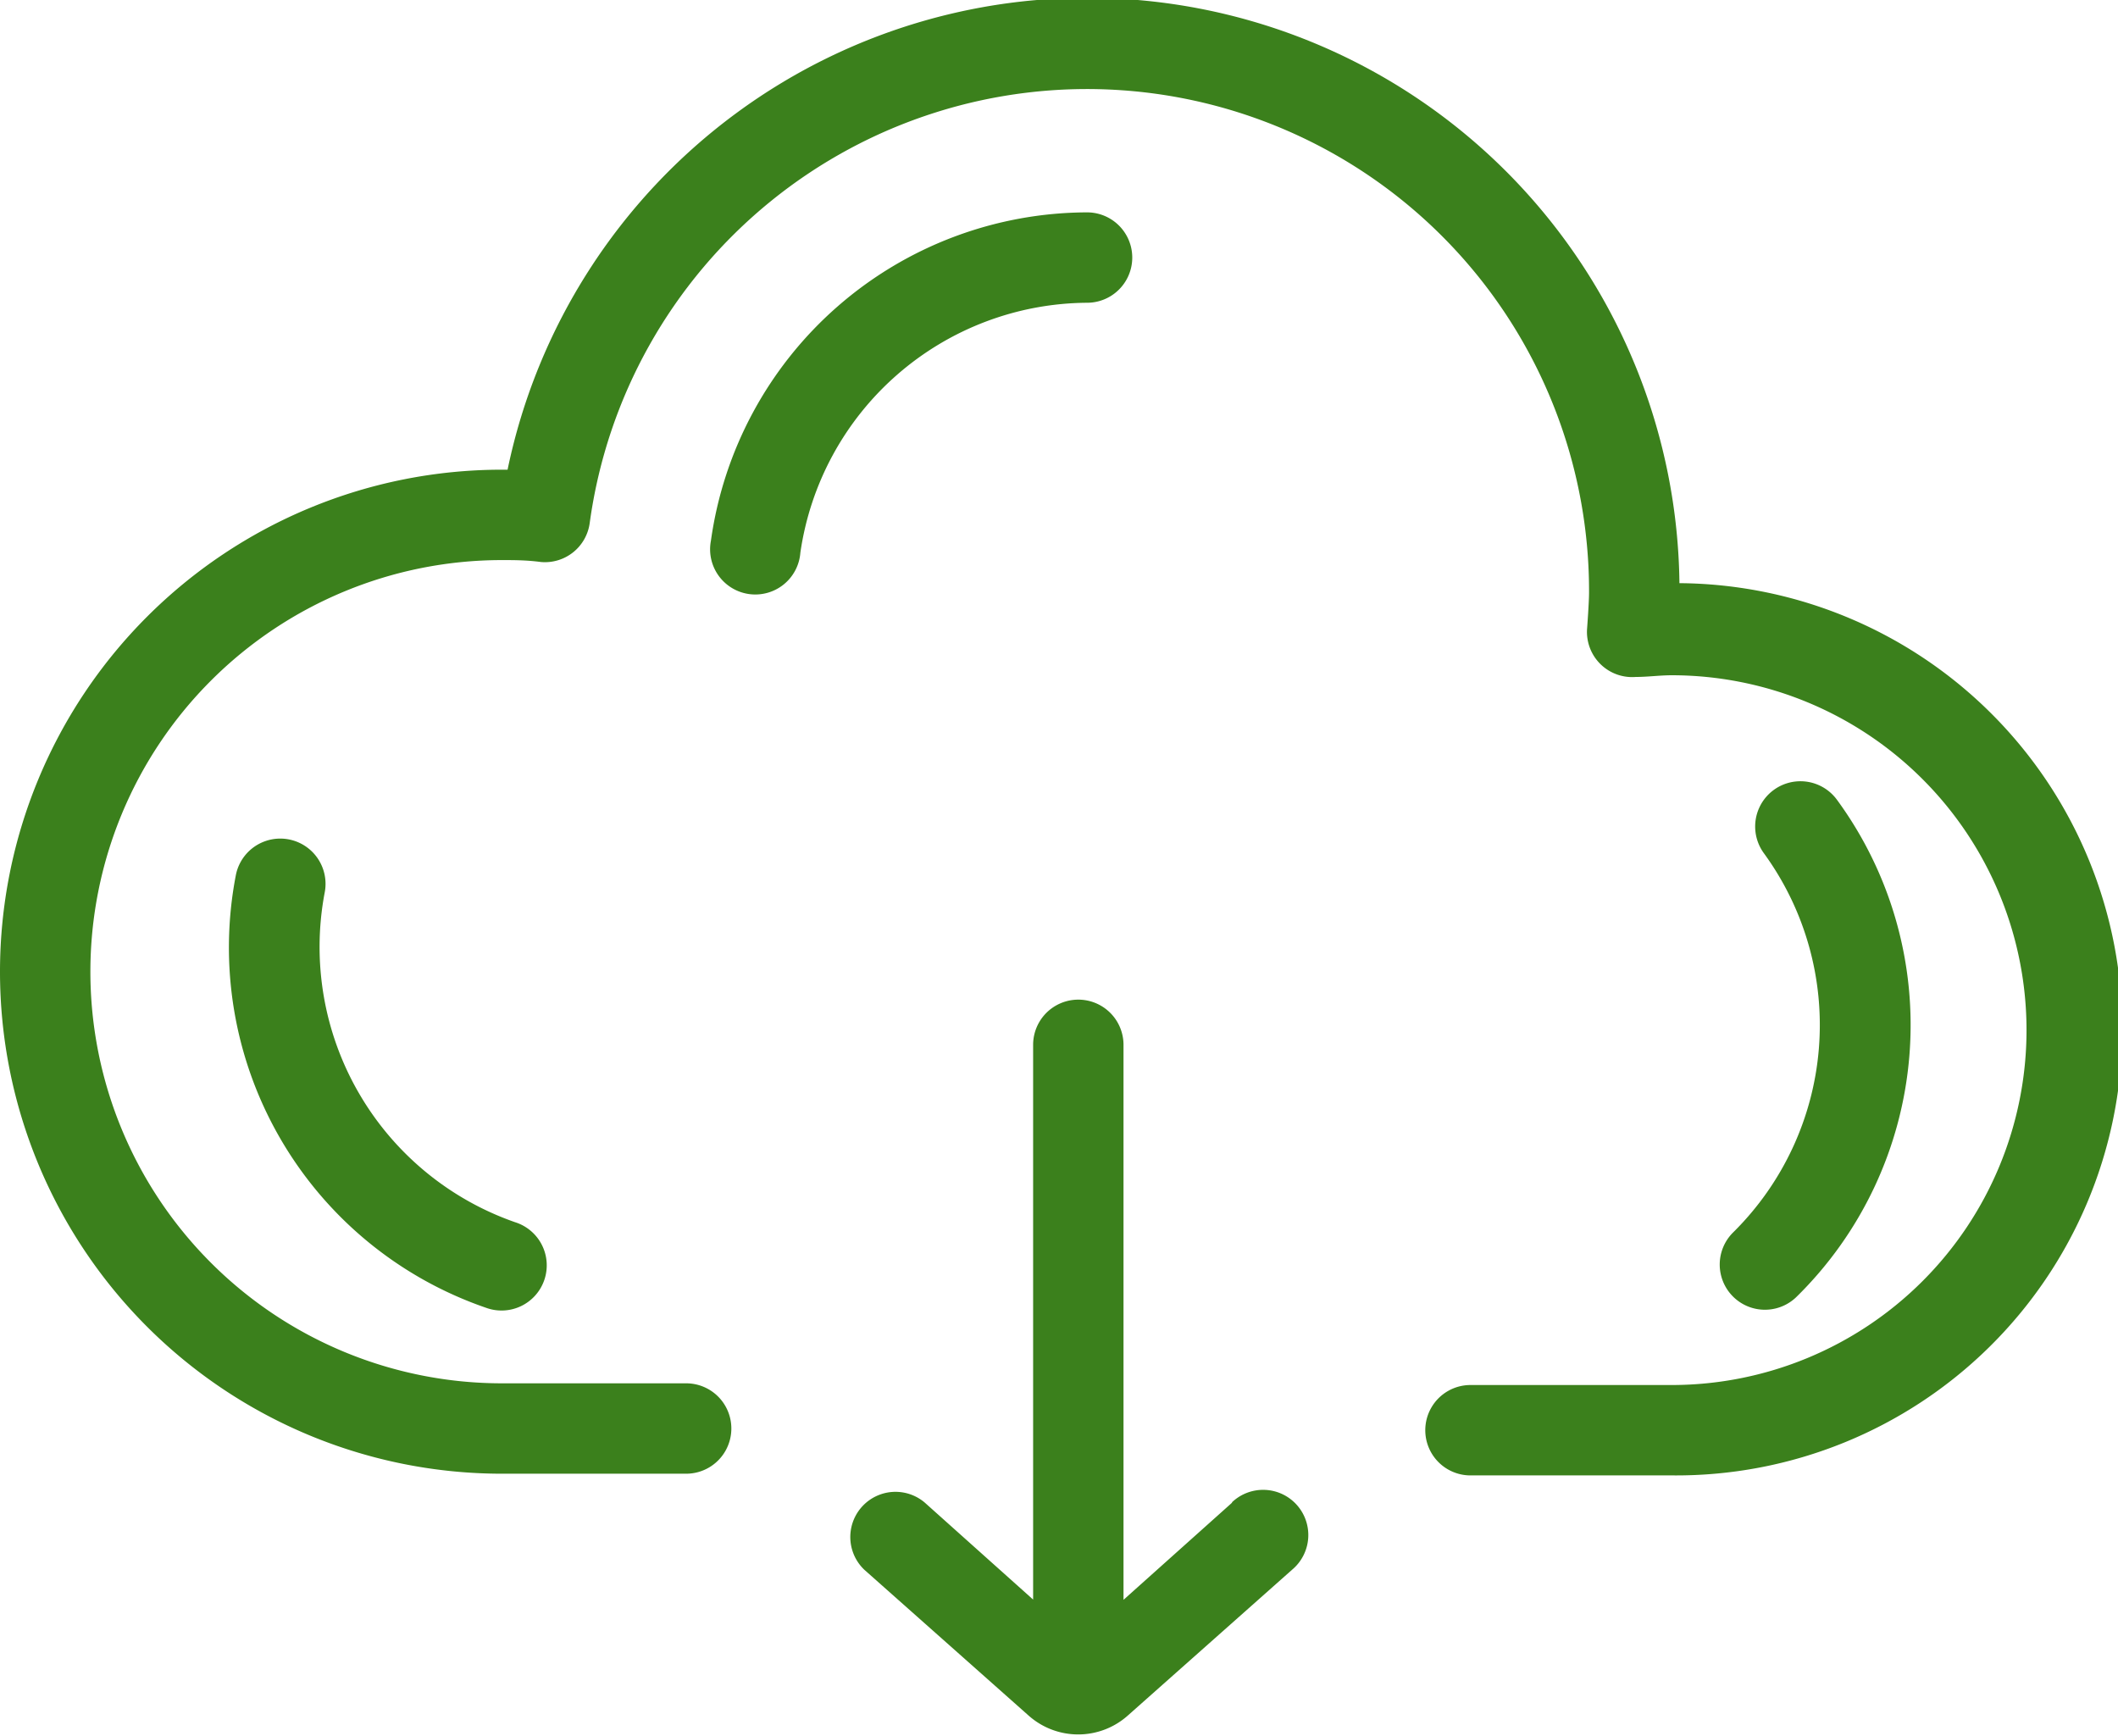
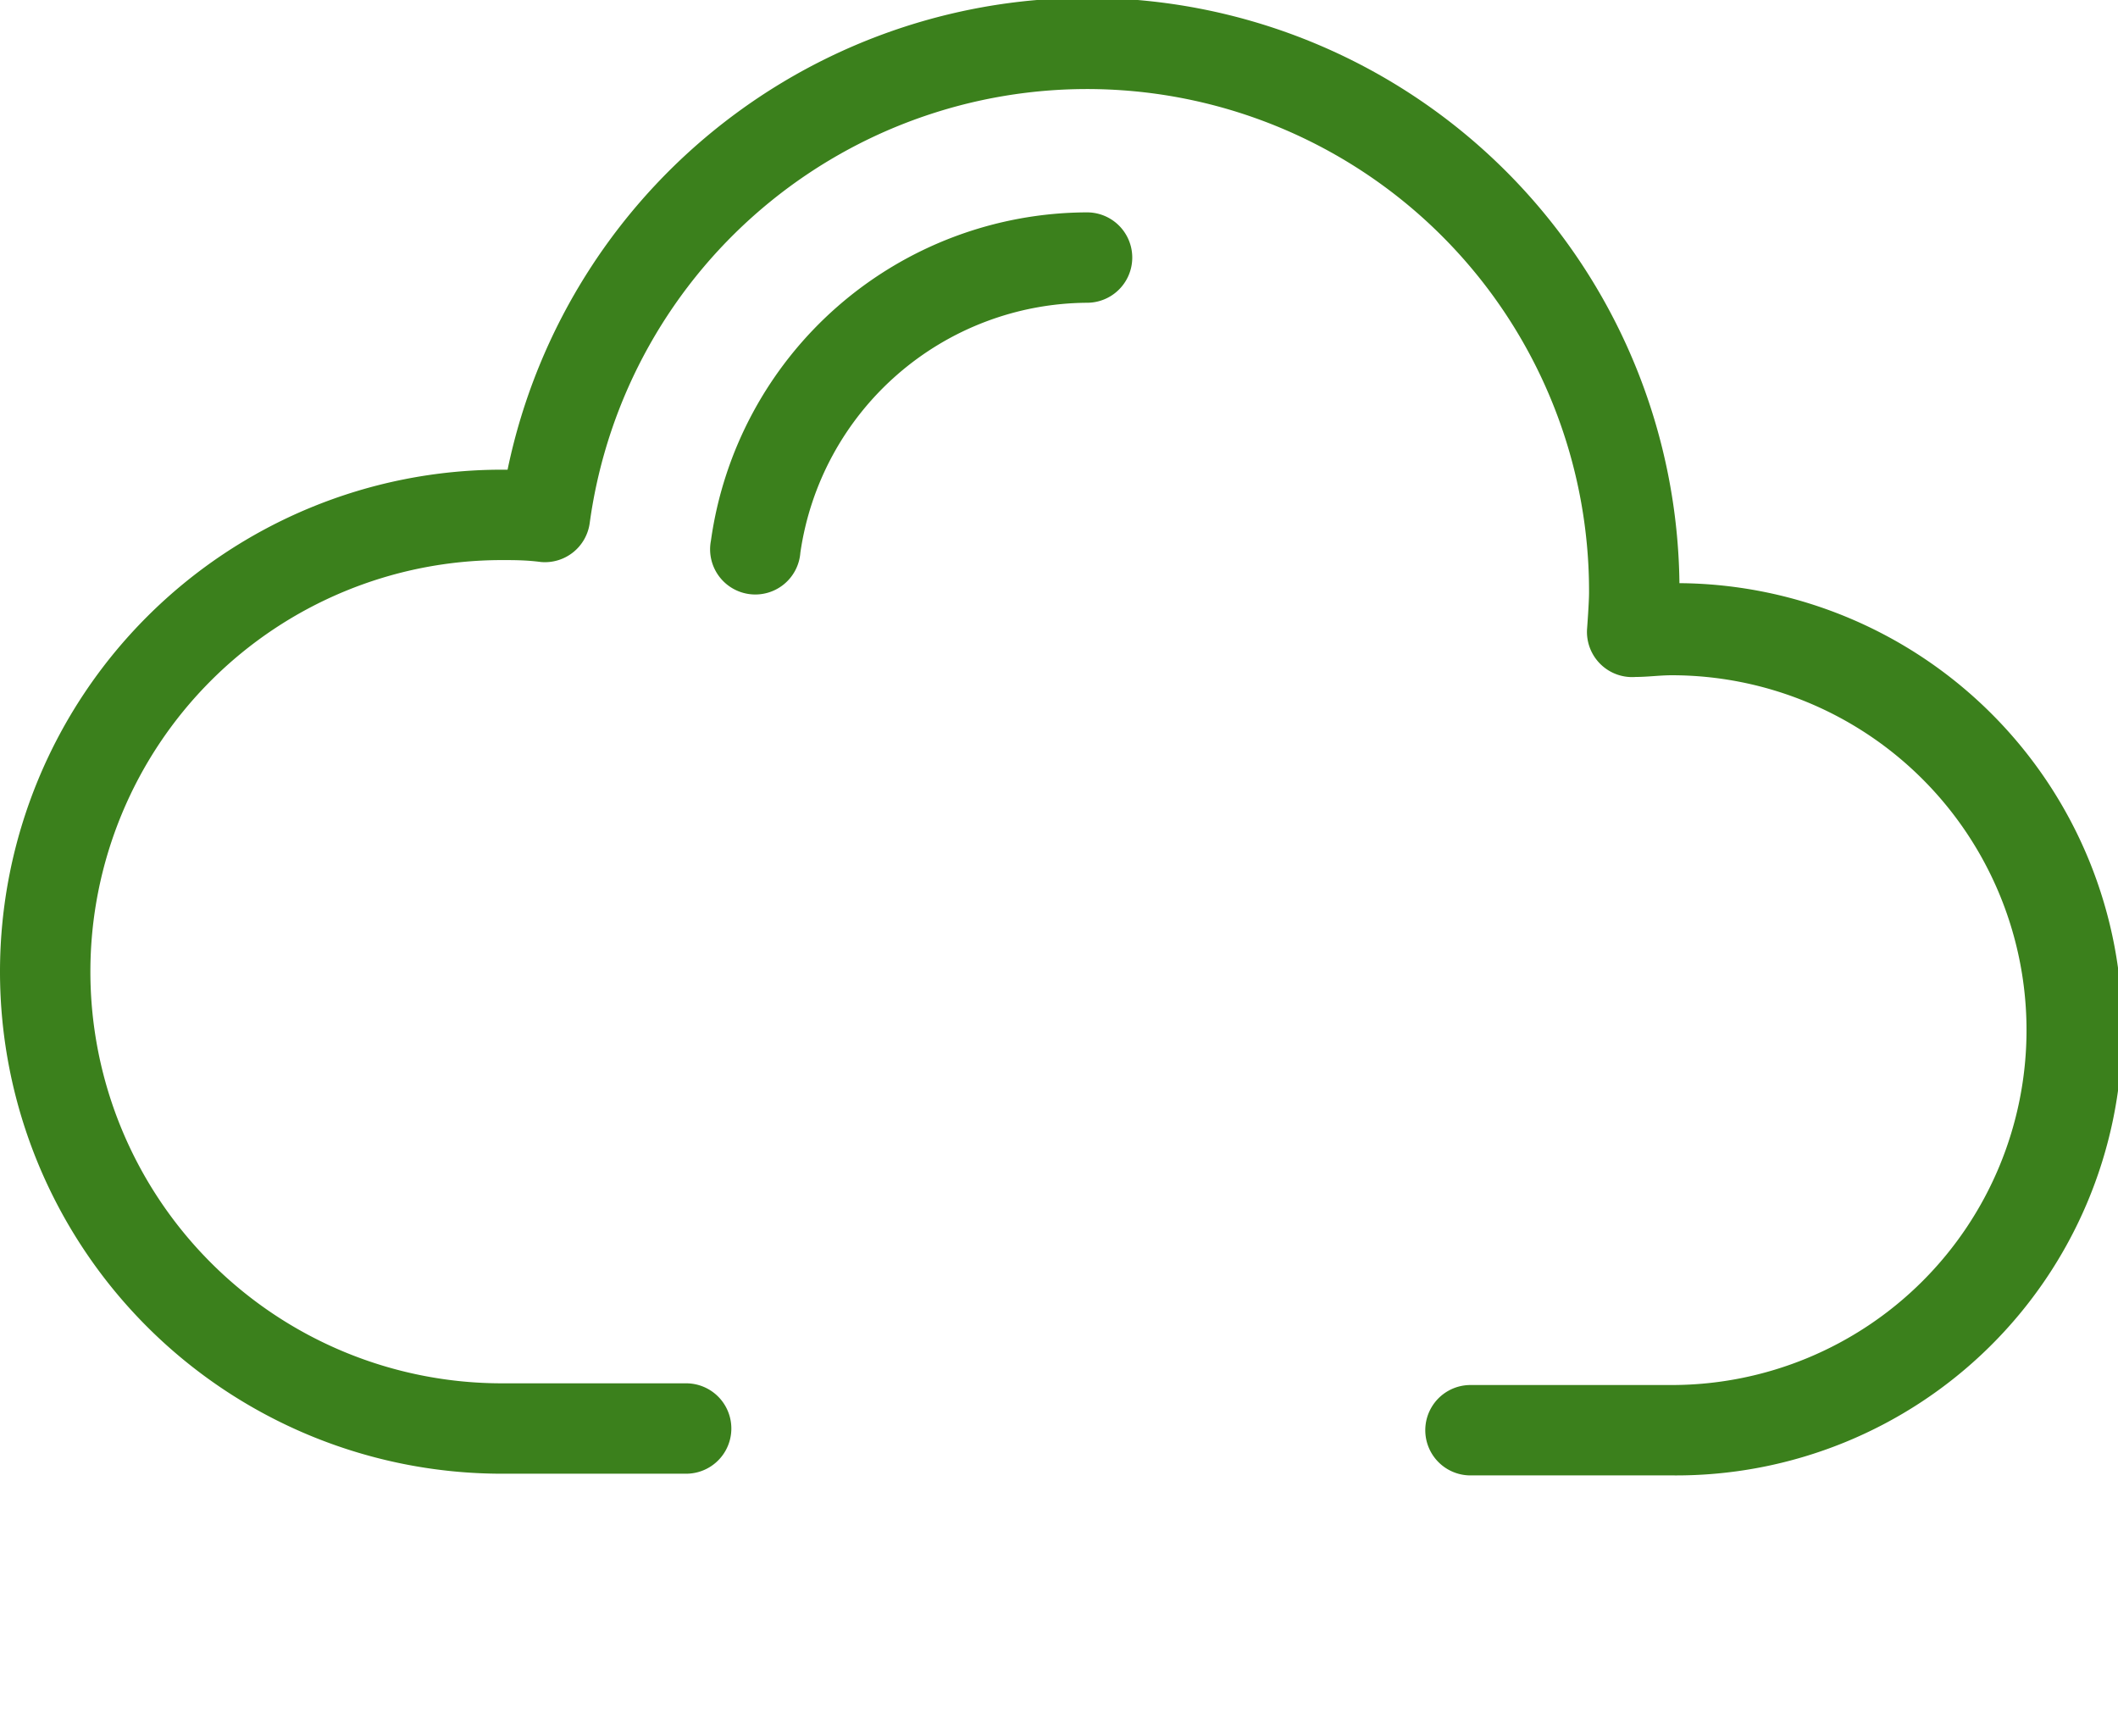
<svg xmlns="http://www.w3.org/2000/svg" viewBox="0 0 87.17 71.43">
  <defs>
    <style>.cls-1{fill:#3b801c;}</style>
  </defs>
  <title>download-icon-green_1</title>
  <g id="圖層_2" data-name="圖層 2">
    <g id="download-icon-green">
      <path class="cls-1" d="M69.12,24a24.37,24.37,0,0,0-48.23-4.67h-.23a20.66,20.66,0,1,0,0,41.32h7.58a1.86,1.86,0,0,0,0-3.72H20.66a16.94,16.94,0,1,1,0-33.88c.5,0,1,0,1.61.08a1.86,1.86,0,0,0,2-1.6A20.66,20.66,0,0,1,65.4,24.39c0,.41-.08,1.47-.08,1.47a1.86,1.86,0,0,0,2,2c.49,0,1-.07,1.48-.07a14.6,14.6,0,1,1,0,29.21H60.52a1.86,1.86,0,0,0,0,3.72h8.33A18.32,18.32,0,0,0,69.12,24Z" />
      <path class="cls-1" d="M44.74,12.46a1.86,1.86,0,0,0,0-3.72A15.68,15.68,0,0,0,29.26,22.25a1.86,1.86,0,1,0,3.68.5A12,12,0,0,1,44.74,12.46Z" />
-       <path class="cls-1" d="M50.71,61.84l-4.47,4V43a1.86,1.86,0,0,0-3.72,0V65.83l-4.47-4a1.86,1.86,0,0,0-2.48,2.77l6.76,6a3.07,3.07,0,0,0,4.09,0l6.76-6a1.86,1.86,0,1,0-2.48-2.77Z" />
-       <path class="cls-1" d="M13.36,36.75A1.86,1.86,0,1,0,9.71,36,15.68,15.68,0,0,0,20,53.82a1.86,1.86,0,1,0,1.2-3.52A12,12,0,0,1,13.36,36.75Z" />
-       <path class="cls-1" d="M71.33,50.72a1.86,1.86,0,0,0,2.59,2.67A15.68,15.68,0,0,0,75.6,32.91a1.86,1.86,0,0,0-3,2.21A12,12,0,0,1,71.33,50.72Z" />
    </g>
  </g>
</svg>